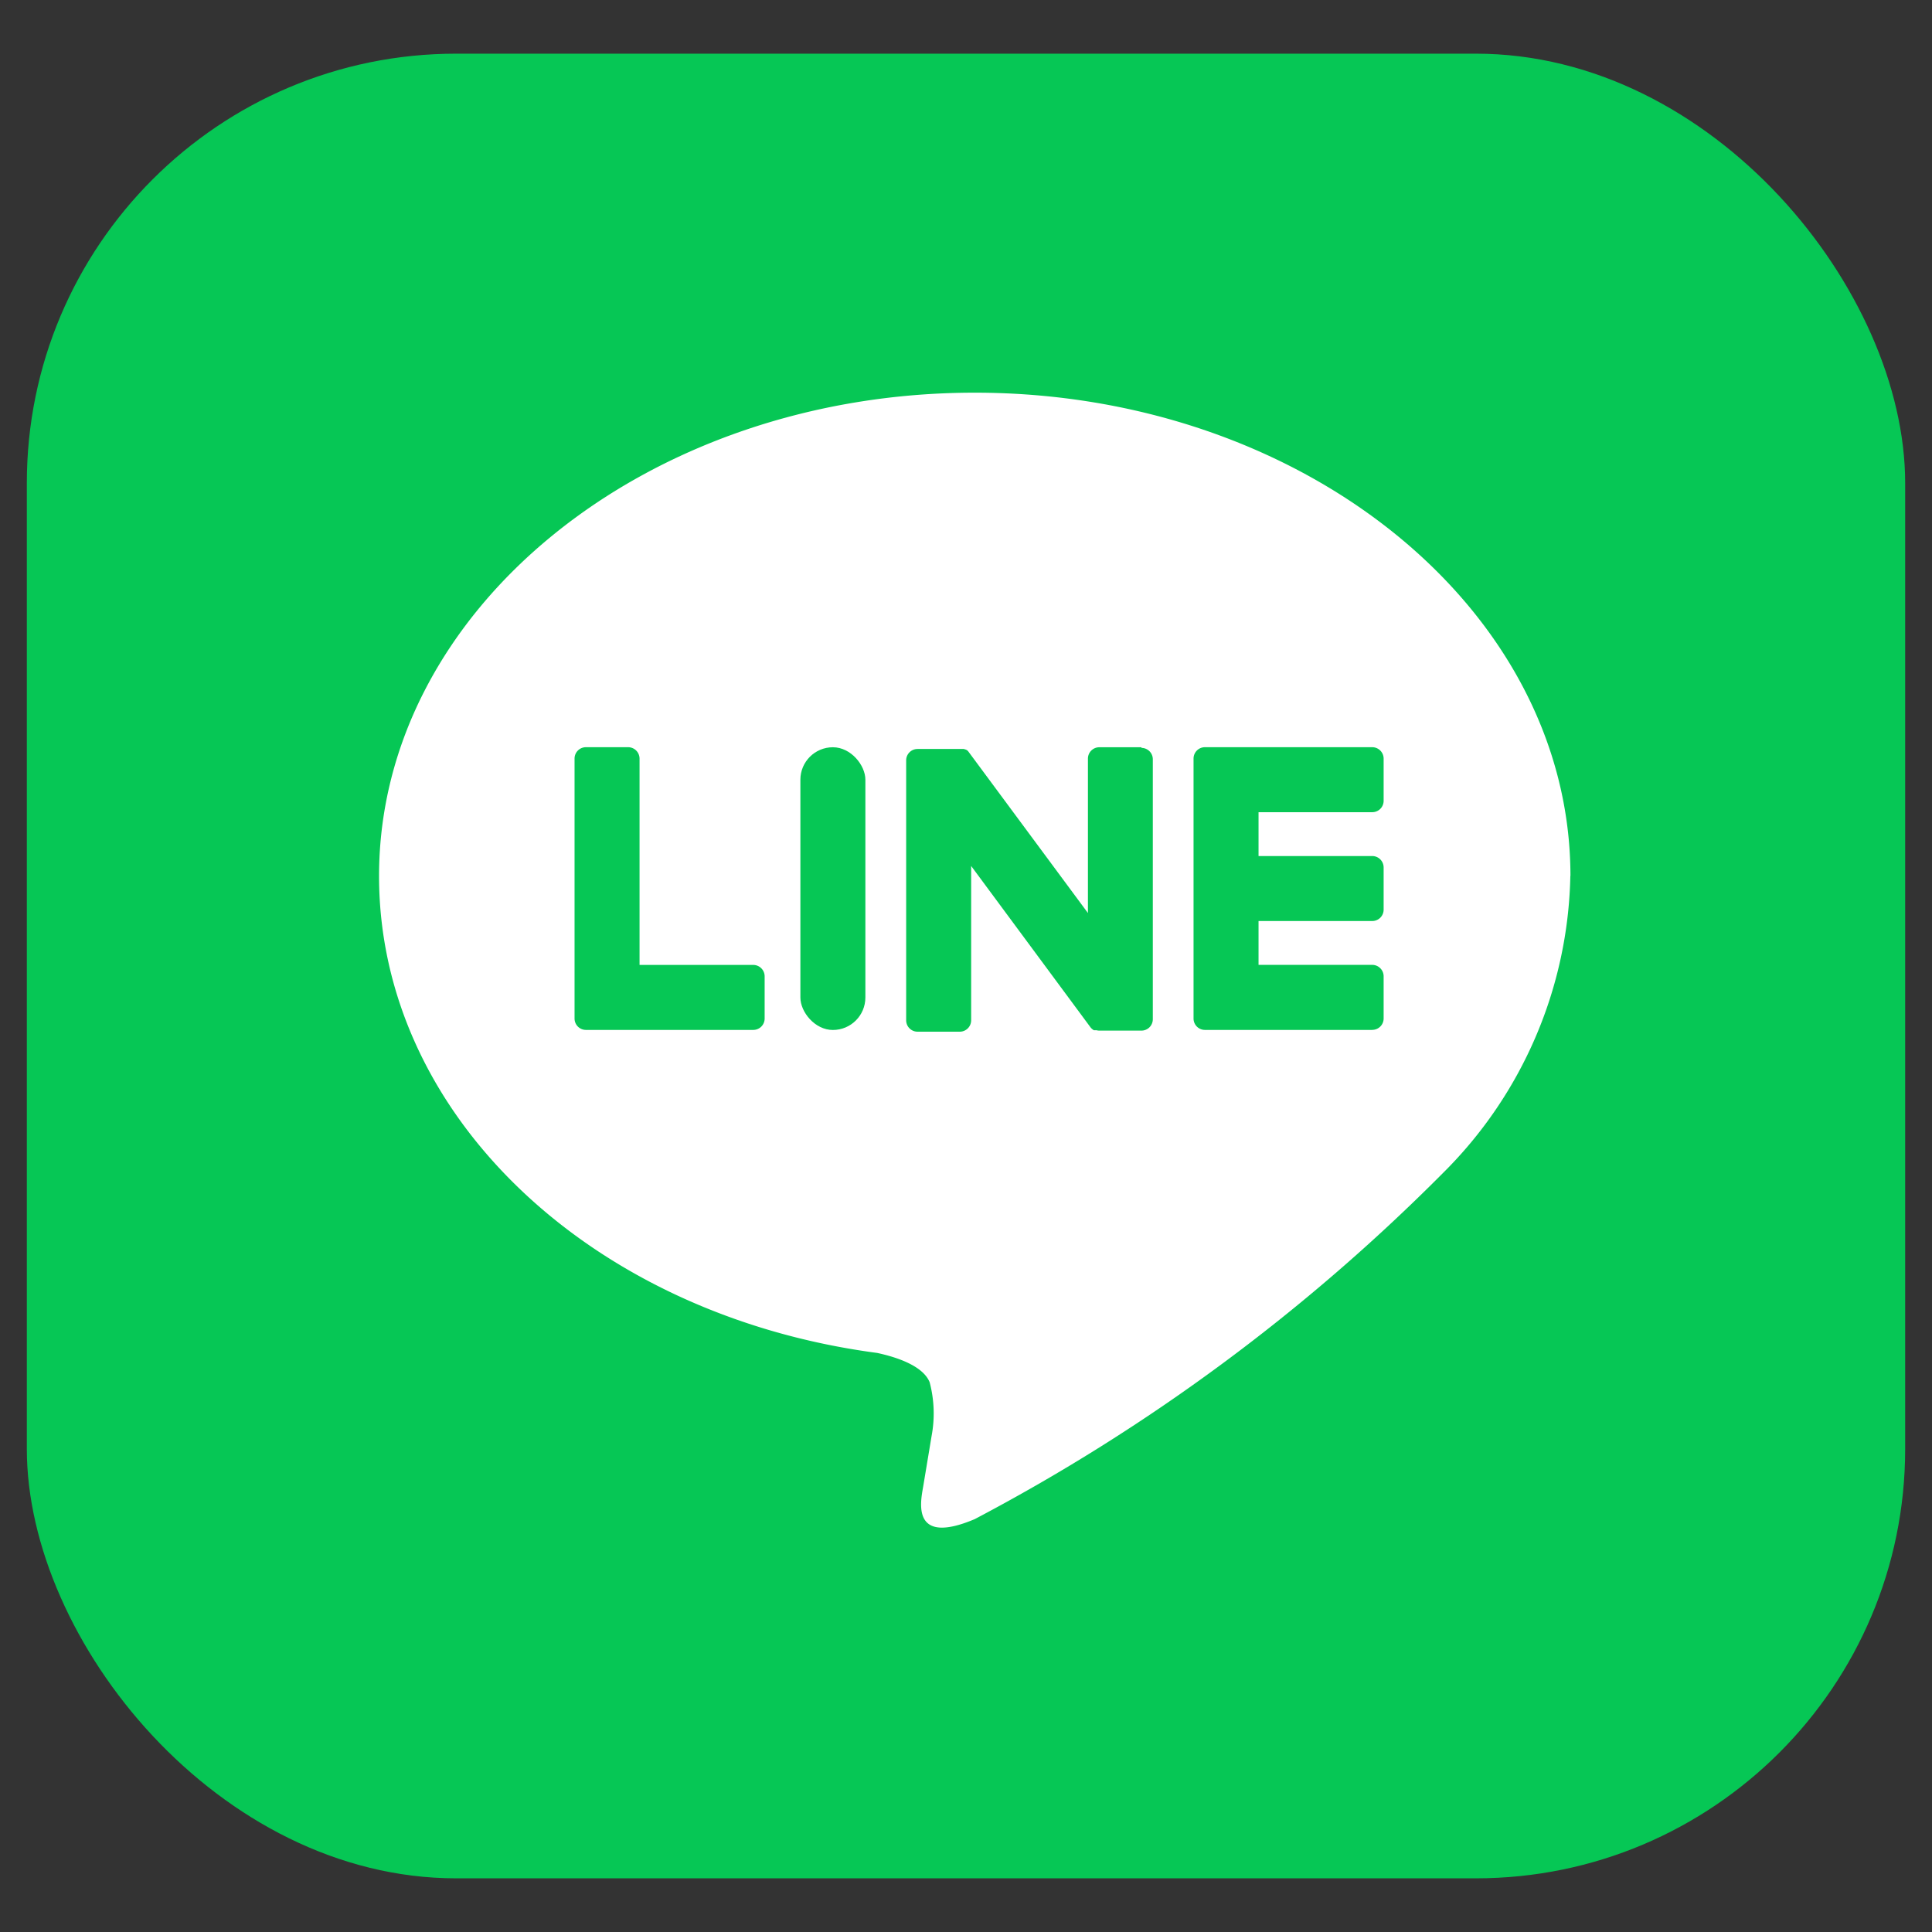
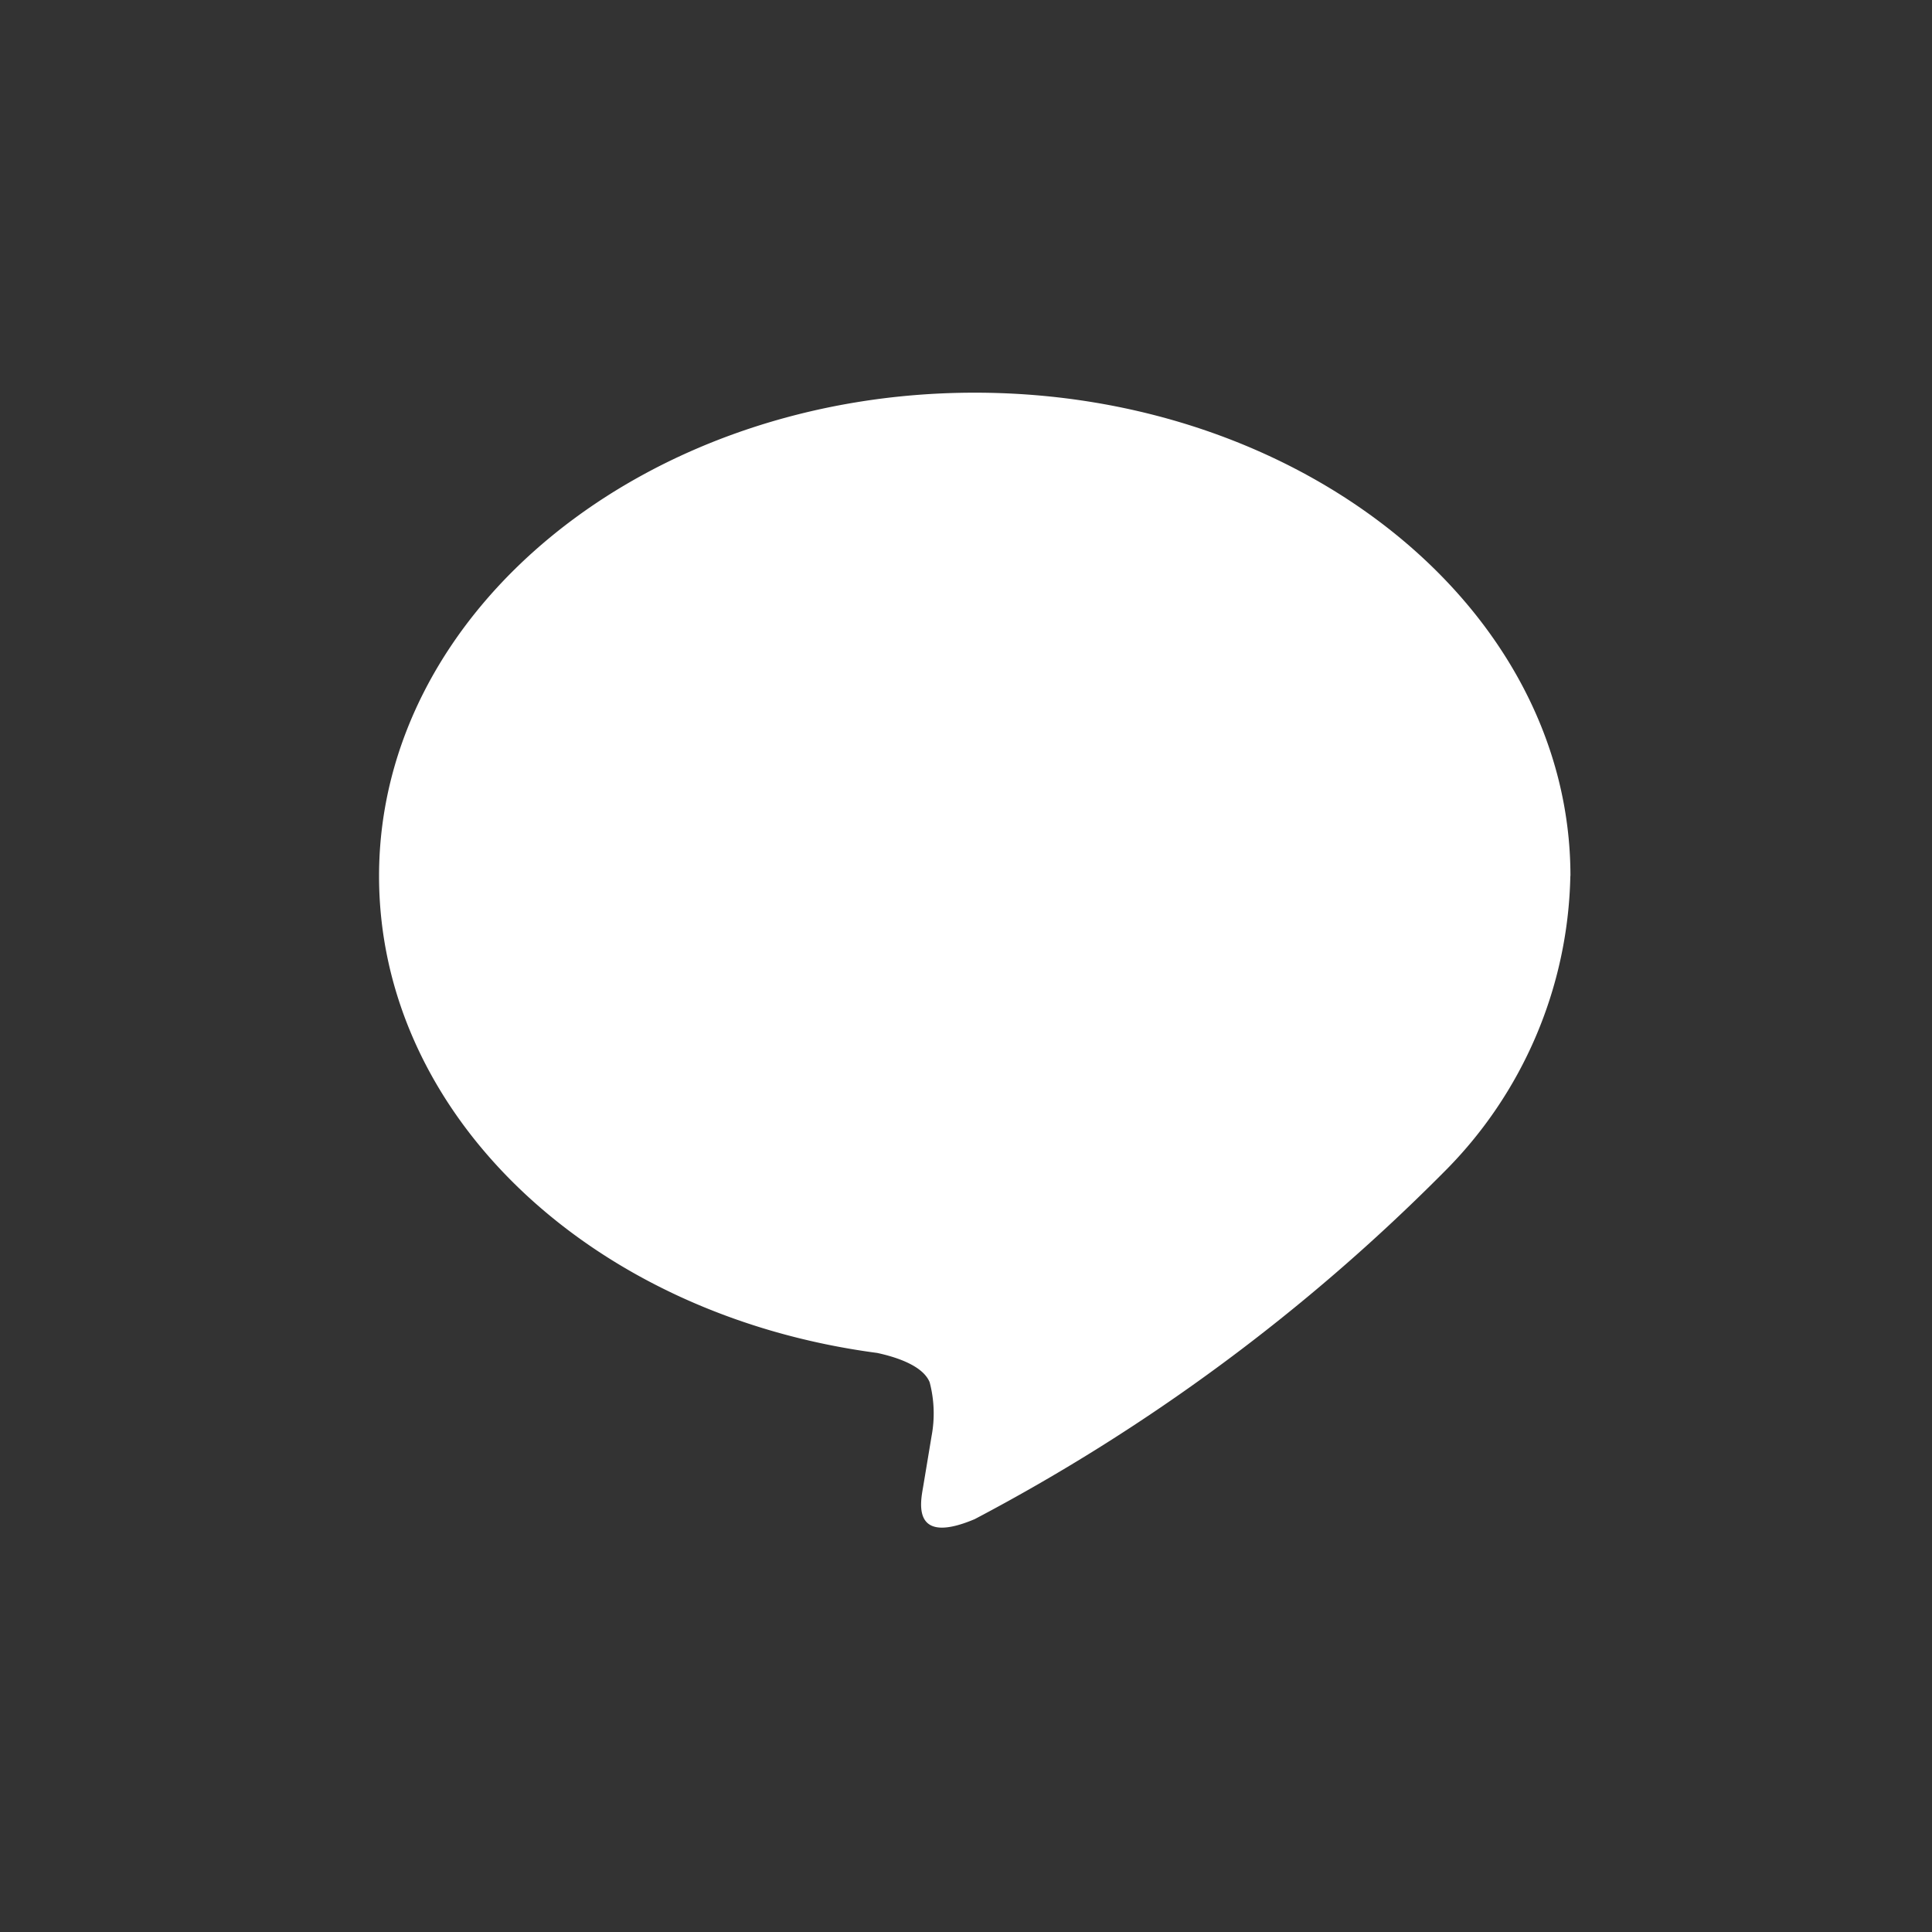
<svg xmlns="http://www.w3.org/2000/svg" width="36" height="36" viewBox="-0.5 -1 36 36">
  <rect x="-0.5" y="-1" width="36" height="36" fill="#333333" stroke="none" />
  <g transform="translate(0.177 -0.014)">
    <g transform="translate(-0.177 0.014)">
-       <rect width="35" height="34" rx="8" transform="translate(0 0)" fill="#06c755" />
      <g transform="translate(6.565 6.317)">
        <path d="M75.478,67.352c0-4.966-4.979-9.007-11.1-9.007s-11.1,4.041-11.1,9.007c0,4.452,3.949,8.181,9.282,8.886.361.078.853.238.978.547a2.28,2.28,0,0,1,.036,1s-.13.783-.158.95c-.048.28-.223,1.1.961.6a35.838,35.838,0,0,0,8.72-6.444h0a8.014,8.014,0,0,0,2.379-5.542Z" transform="translate(-53.28 -58.345)" fill="#fff" />
        <g transform="translate(3.641 6.607)">
-           <path d="M202.482,127.122h-3.118a.212.212,0,0,1-.212-.212v-4.844a.212.212,0,0,1,.212-.212h3.118a.213.213,0,0,1,.212.212v.787a.212.212,0,0,1-.212.212h-2.119v.817h2.119a.213.213,0,0,1,.212.212v.787a.212.212,0,0,1-.212.212h-2.119v.817h2.119a.213.213,0,0,1,.212.212v.787a.212.212,0,0,1-.212.212Z" transform="translate(-187.618 -121.855)" fill="#06c755" />
-           <path d="M91.608,127.122a.212.212,0,0,0,.212-.212v-.787a.213.213,0,0,0-.212-.212H89.489v-3.845a.213.213,0,0,0-.212-.212H88.49a.212.212,0,0,0-.212.212v4.844a.212.212,0,0,0,.212.212Z" transform="translate(-88.278 -121.855)" fill="#06c755" />
-           <rect width="1.211" height="5.268" rx="0.605" transform="translate(4.208 0)" fill="#06c755" />
-           <path d="M152.035,121.855h-.787a.212.212,0,0,0-.212.212v2.877l-2.216-2.993a.211.211,0,0,0-.017-.022v0l-.013-.013,0,0-.011-.01-.006,0-.011-.008-.007,0-.012-.006-.007,0-.012-.005-.007,0-.013,0-.008,0-.013,0h-.822a.212.212,0,0,0-.212.212v4.844a.212.212,0,0,0,.212.212h.787a.212.212,0,0,0,.212-.212v-2.876l2.219,3a.212.212,0,0,0,.055.053l0,0,.013.008.006,0,.01,0,.01,0,.007,0,.015,0h0a.218.218,0,0,0,.055.007h.783a.212.212,0,0,0,.212-.212v-4.844a.212.212,0,0,0-.212-.212Z" transform="translate(-141.47 -121.855)" fill="#06c755" />
-         </g>
+           </g>
      </g>
    </g>
  </g>
</svg>